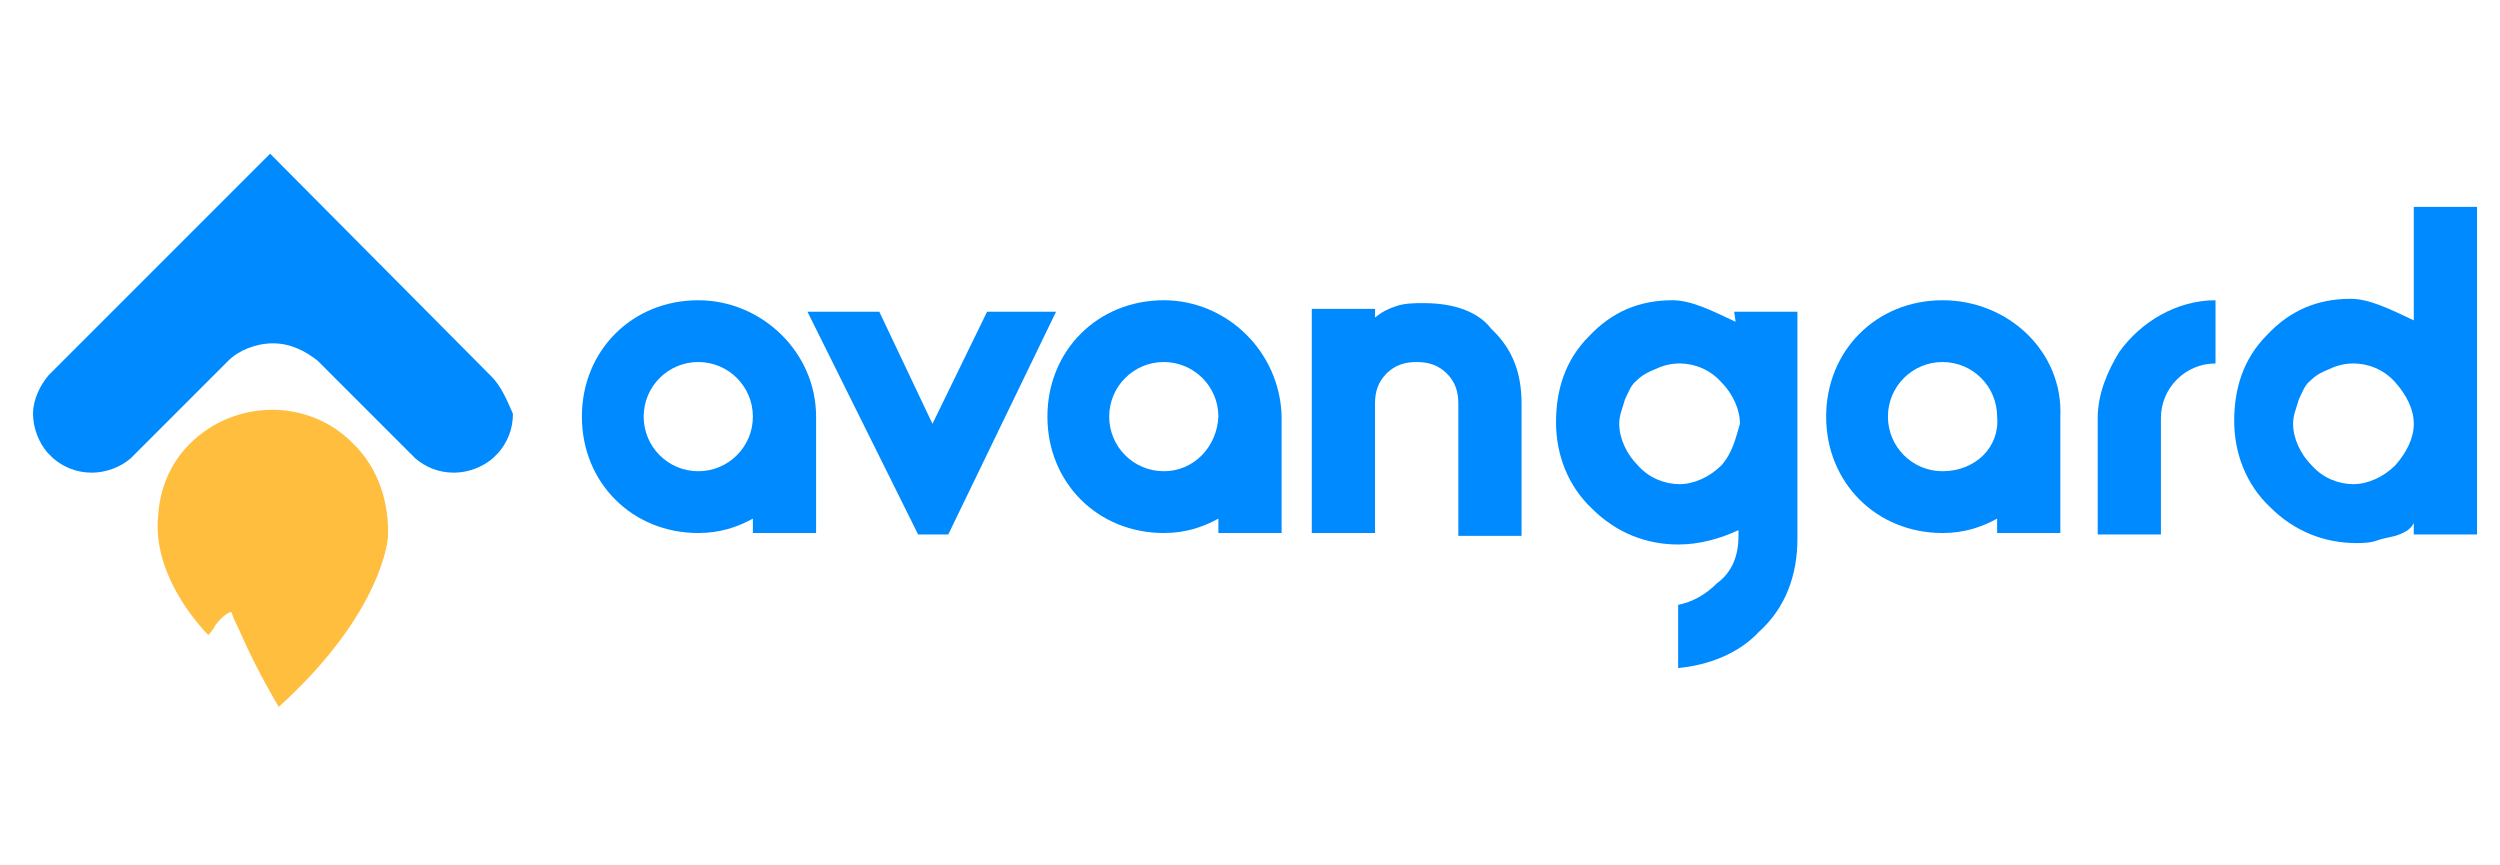
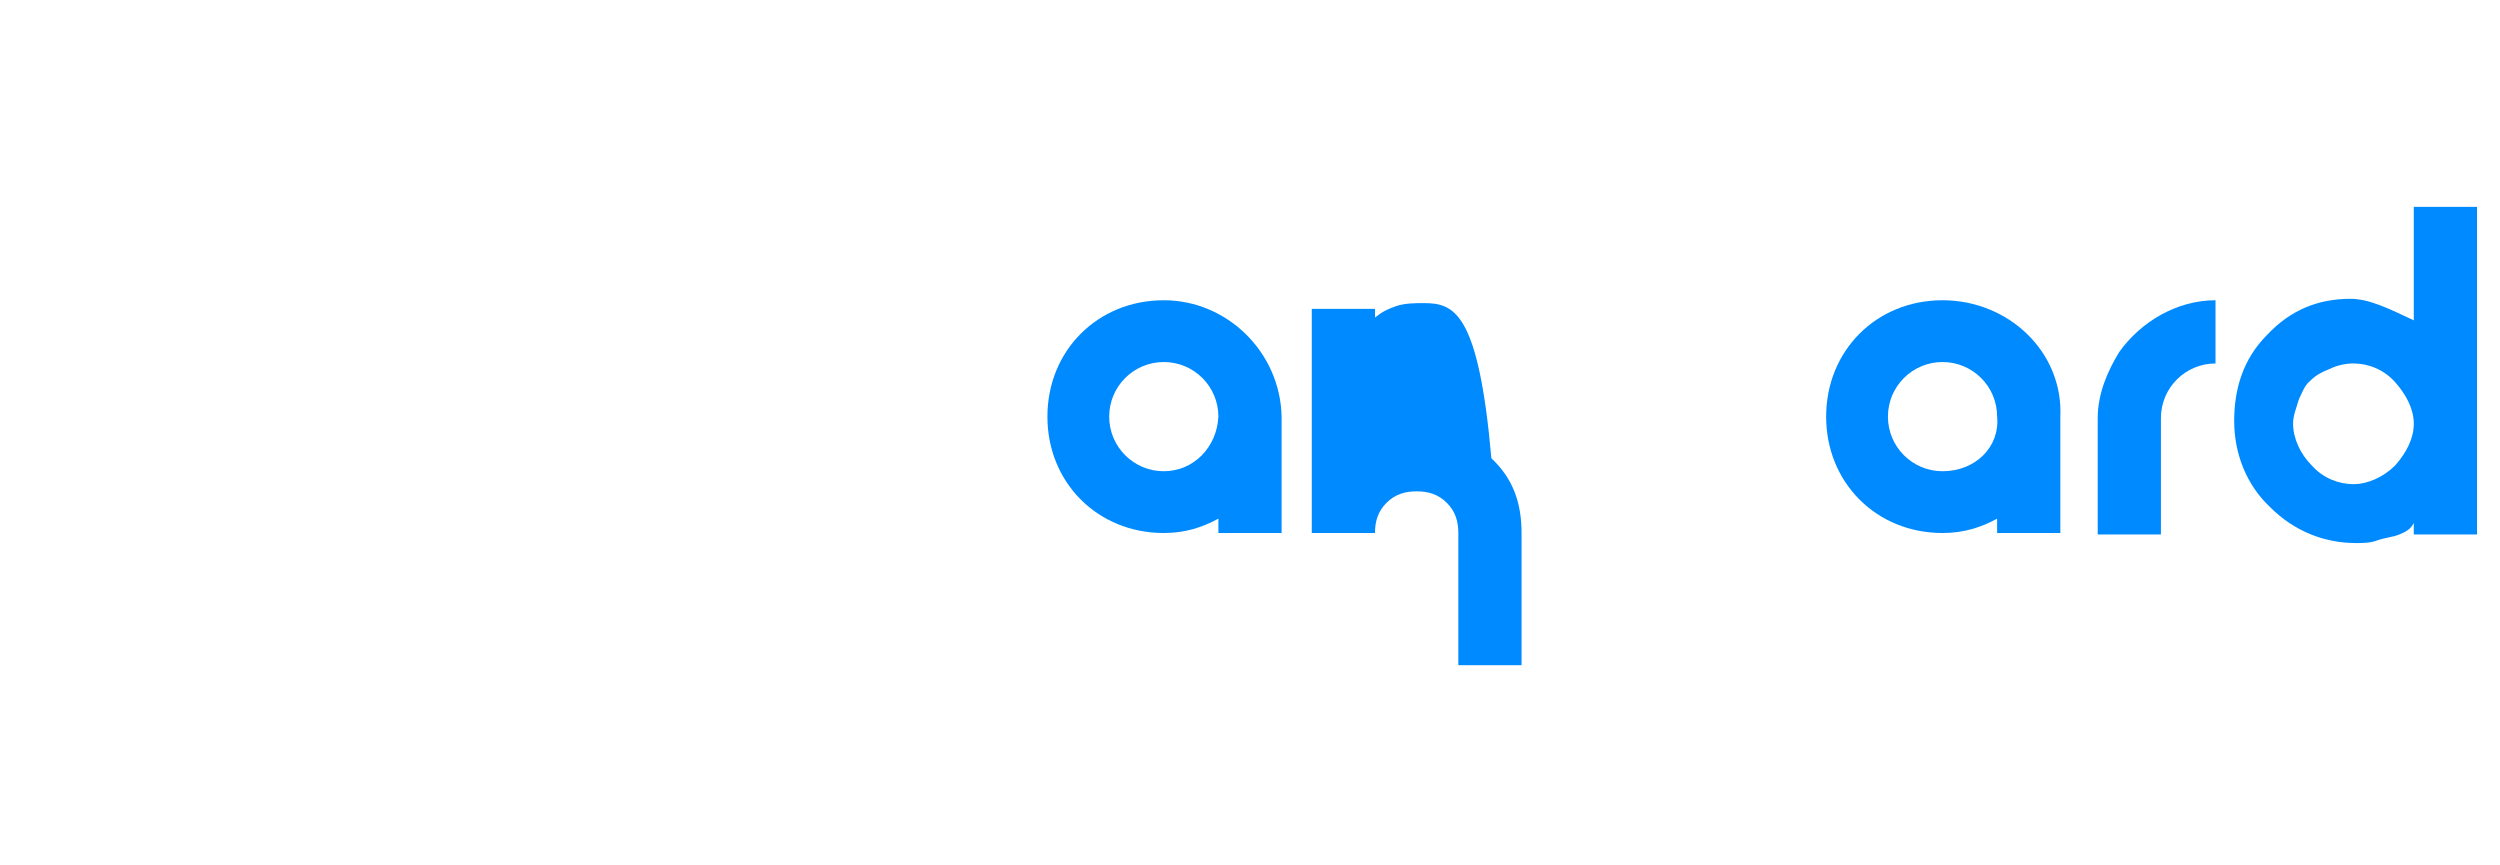
<svg xmlns="http://www.w3.org/2000/svg" version="1.1" id="Layer_1" x="0px" y="0px" viewBox="0 0 174 60" style="enable-background:new 0 0 174 60;" width="185px" height="64px" xml:space="preserve">
  <style type="text/css">
	.st0{fill:#FFBE3D;}
	.st1{fill:#008AFF;}
</style>
-   <path class="st0" d="M24.5,30.7c-3.1-3.1-8.2-3-11.3,0.1c-1.4,1.4-2.1,3.2-2.2,5.1c-0.4,4.4,3.5,8.2,3.5,8.2  c0.2-0.2,0.4-0.5,0.5-0.7c0.7-0.9,1.1-0.9,1.1-0.9c0.2,0.6,0.5,1.1,0.7,1.6c1.2,2.7,2.6,5,2.6,5c7.3-6.6,7.6-11.8,7.6-11.8l0,0  C27.1,35,26.4,32.5,24.5,30.7z" />
-   <path class="st1" d="M34.2,26.1l-0.2-0.2L18.8,10.6l0,0l0,0L3.6,25.8l-0.2,0.2c-0.6,0.7-1.1,1.7-1.1,2.7c0,1,0.4,2,1,2.7l0.4,0.4  c0.7,0.6,1.6,1,2.7,1c1,0,2-0.4,2.7-1l0.4-0.4l4-4l2.4-2.4l0,0c0.7-0.7,1.9-1.2,3.1-1.2s2.2,0.5,3.1,1.2l0,0l2.4,2.4l4,4l0.4,0.4  c0.7,0.6,1.6,1,2.7,1c1,0,2-0.4,2.7-1l0.4-0.4c0.6-0.7,1-1.6,1-2.7C35.3,27.8,34.9,26.8,34.2,26.1z" />
  <g>
-     <polygon class="st1" points="73.5,21.6 68.7,21.6 64.9,29.4 61.2,21.6 56.2,21.6 63.9,37.1 66,37.1  " />
-     <path class="st1" d="M99.1,21c-0.6,0-1.3,0-1.9,0.2c-0.6,0.2-1,0.4-1.5,0.8v-0.6h-4.4v15.6h4.4v-9c0-0.8,0.2-1.5,0.8-2.1   c0.6-0.6,1.3-0.8,2.1-0.8s1.5,0.2,2.1,0.8c0.6,0.6,0.8,1.3,0.8,2.1v9.2h4.4v-9.2c0-2.1-0.6-3.8-2.1-5.2   C102.9,21.6,101.2,21,99.1,21z" />
-     <path class="st1" d="M120.8,22.3c-1.7-0.8-3.1-1.5-4.4-1.5c-2.3,0-4.2,0.8-5.8,2.5c-1.7,1.7-2.3,3.8-2.3,6s0.8,4.4,2.5,6   c1.7,1.7,3.8,2.5,6,2.5c1.5,0,2.9-0.4,4.2-1v0.4c0,1.3-0.4,2.5-1.5,3.3c-0.8,0.8-1.7,1.3-2.7,1.5v4.4c2.1-0.2,4.2-1,5.6-2.5   c1.9-1.7,2.7-4,2.7-6.5l0,0V21.6h-4.4L120.8,22.3L120.8,22.3z M119.8,32.3c-0.8,0.8-1.9,1.3-2.9,1.3c-1,0-2.1-0.4-2.9-1.3   c-0.8-0.8-1.3-1.9-1.3-2.9c0-0.6,0.2-1,0.4-1.7c0.2-0.4,0.4-1,0.8-1.3c0.4-0.4,0.8-0.6,1.3-0.8c0.4-0.2,1-0.4,1.7-0.4   c1,0,2.1,0.4,2.9,1.3c0.8,0.8,1.3,1.9,1.3,2.9C120.8,30.4,120.6,31.4,119.8,32.3z" />
+     <path class="st1" d="M99.1,21c-0.6,0-1.3,0-1.9,0.2c-0.6,0.2-1,0.4-1.5,0.8v-0.6h-4.4v15.6h4.4c0-0.8,0.2-1.5,0.8-2.1   c0.6-0.6,1.3-0.8,2.1-0.8s1.5,0.2,2.1,0.8c0.6,0.6,0.8,1.3,0.8,2.1v9.2h4.4v-9.2c0-2.1-0.6-3.8-2.1-5.2   C102.9,21.6,101.2,21,99.1,21z" />
    <path class="st1" d="M168,14.3v7.9c-1.7-0.8-3.1-1.5-4.4-1.5c-2.3,0-4.2,0.8-5.8,2.5c-1.7,1.7-2.3,3.8-2.3,6s0.8,4.4,2.5,6   c1.7,1.7,3.8,2.5,6,2.5c0.4,0,1,0,1.5-0.2c0.6-0.2,1-0.2,1.5-0.4s0.8-0.4,1-0.8v0.8h4.4V14.3H168z M166.7,32.3   c-0.8,0.8-1.9,1.3-2.9,1.3c-1,0-2.1-0.4-2.9-1.3c-0.8-0.8-1.3-1.9-1.3-2.9c0-0.6,0.2-1,0.4-1.7c0.2-0.4,0.4-1,0.8-1.3   c0.4-0.4,0.8-0.6,1.3-0.8c0.4-0.2,1-0.4,1.7-0.4c1,0,2.1,0.4,2.9,1.3s1.3,1.9,1.3,2.9C168,30.4,167.5,31.4,166.7,32.3z" />
    <path class="st1" d="M81,20.8c-4.6,0-8.1,3.5-8.1,8.1s3.5,8.1,8.1,8.1c1.5,0,2.7-0.4,3.8-1v1h4.4v-8.1C89.1,24.4,85.4,20.8,81,20.8   z M81,32.7c-2.1,0-3.8-1.7-3.8-3.8s1.7-3.8,3.8-3.8c2.1,0,3.8,1.7,3.8,3.8C84.7,31,83.1,32.7,81,32.7z" />
-     <path class="st1" d="M48.6,20.8c-4.6,0-8.1,3.5-8.1,8.1s3.5,8.1,8.1,8.1c1.5,0,2.7-0.4,3.8-1v1h4.4v-8.1   C56.8,24.4,53,20.8,48.6,20.8z M48.6,32.7c-2.1,0-3.8-1.7-3.8-3.8s1.7-3.8,3.8-3.8s3.8,1.7,3.8,3.8S50.7,32.7,48.6,32.7z" />
    <path class="st1" d="M135.2,20.8c-4.6,0-8.1,3.5-8.1,8.1s3.5,8.1,8.1,8.1c1.5,0,2.7-0.4,3.8-1v1h4.4v-8.1   C143.6,24.4,139.8,20.8,135.2,20.8z M135.2,32.7c-2.1,0-3.8-1.7-3.8-3.8s1.7-3.8,3.8-3.8c2.1,0,3.8,1.7,3.8,3.8   C139.2,31,137.5,32.7,135.2,32.7z" />
    <path class="st1" d="M147.5,24.4c-0.8,1.3-1.5,2.9-1.5,4.6v8.1h4.4v-8.1l0,0c0-2.1,1.7-3.8,3.8-3.8v-4.4   C151.5,20.8,149,22.3,147.5,24.4z" />
  </g>
</svg>